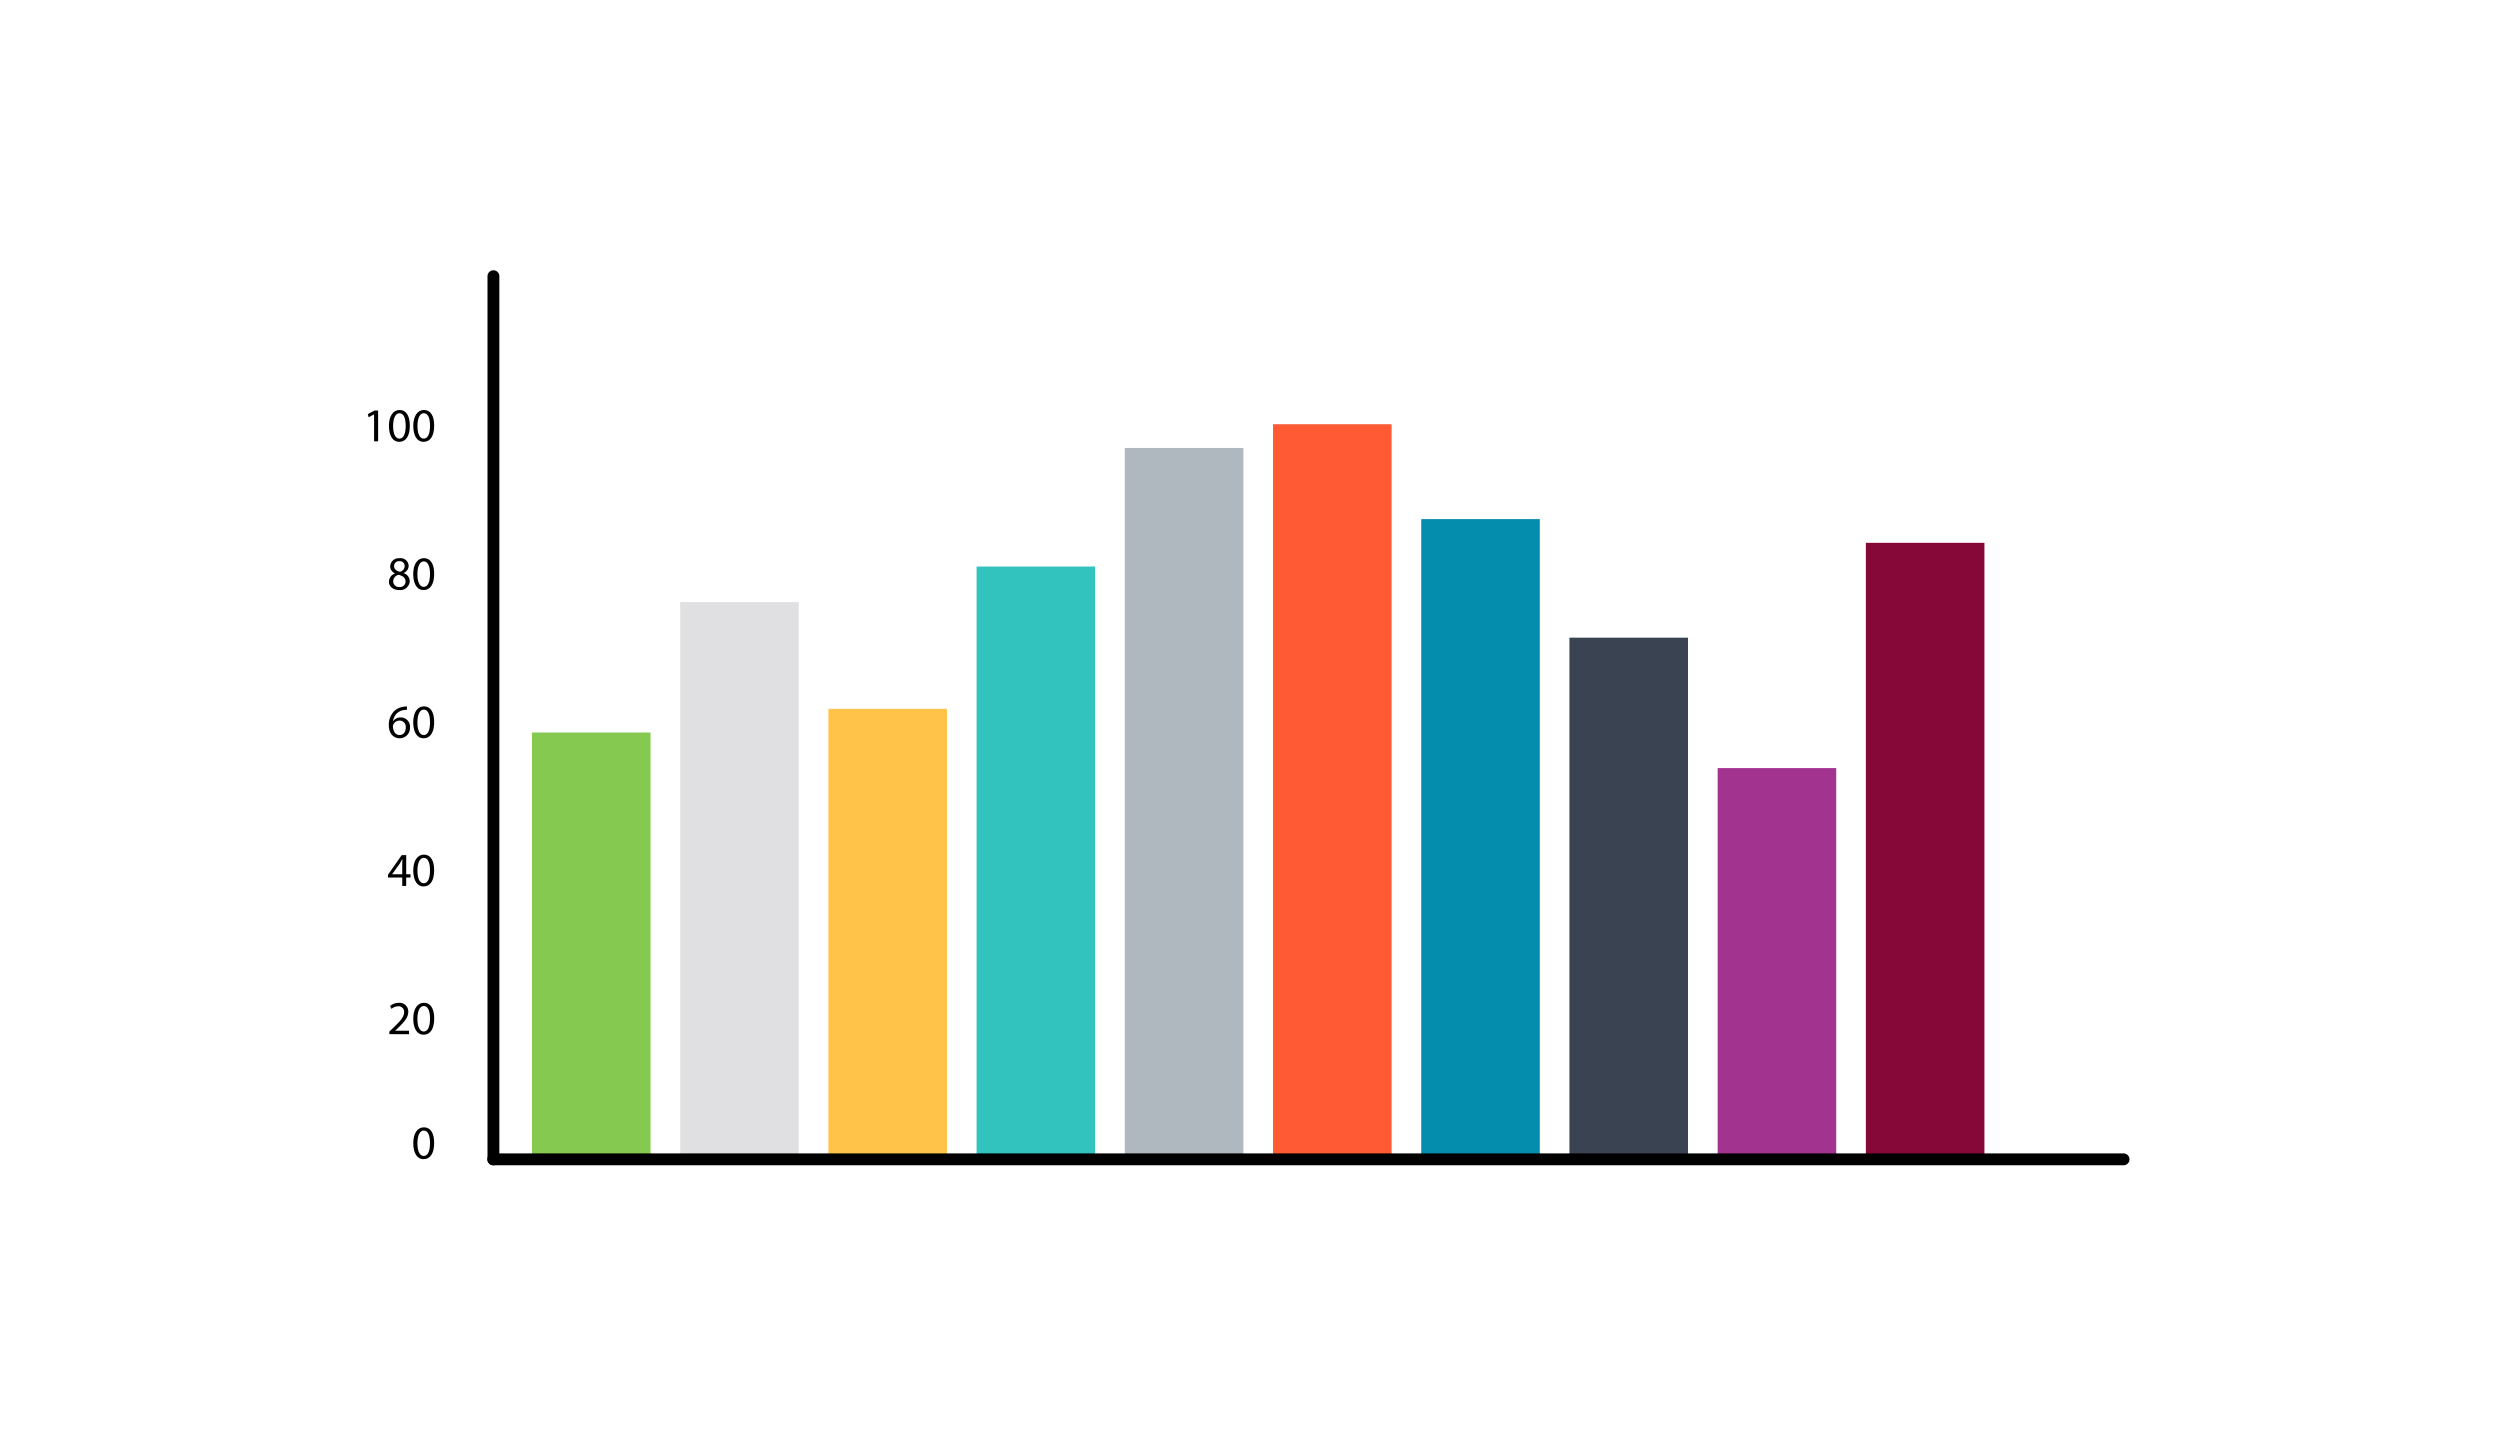
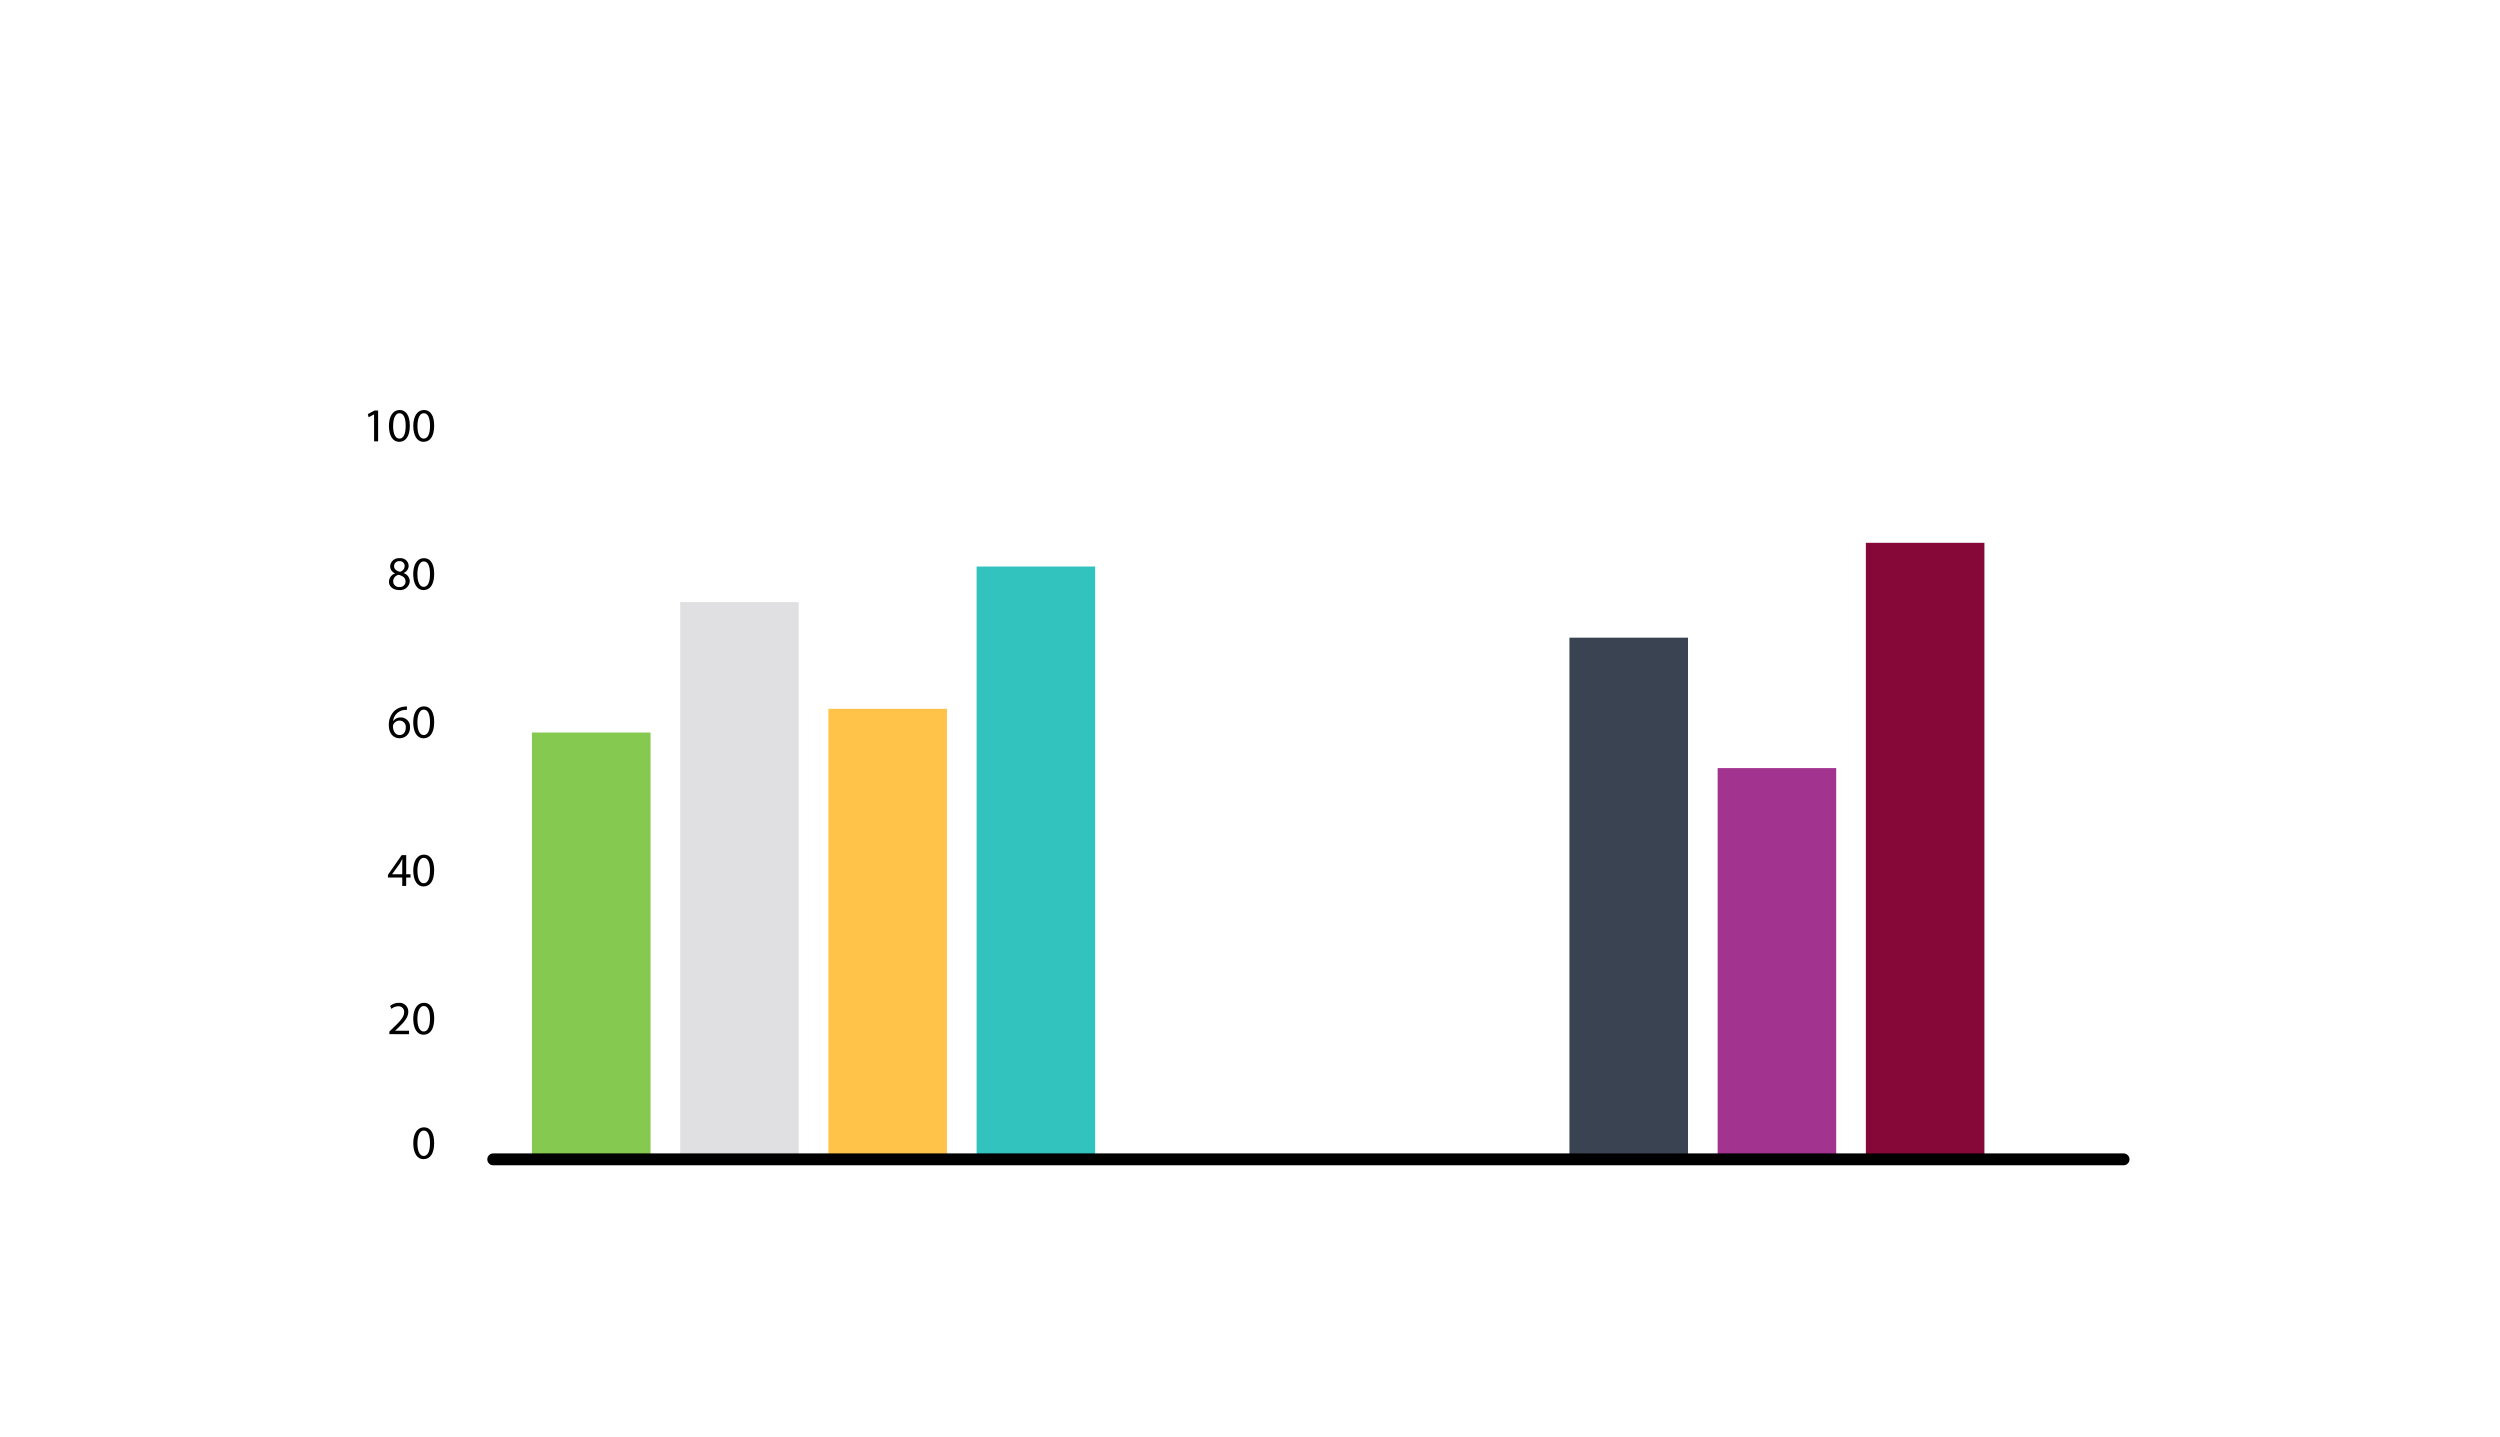
<svg xmlns="http://www.w3.org/2000/svg" width="435" height="250" viewBox="0 0 435 250">
  <defs>
    <clipPath id="clip-path">
      <rect id="Rectangle_1354" data-name="Rectangle 1354" width="306.56" height="155.76" fill="none" />
    </clipPath>
  </defs>
  <g id="chart_1" data-name="chart 1" transform="translate(-1070 -2897.914)">
    <rect id="Rectangle_796" data-name="Rectangle 796" width="435" height="250" transform="translate(1070 2897.914)" fill="#fff" />
    <g id="Group_2917" data-name="Group 2917" transform="translate(1134 2944.914)">
      <g id="Group_2916" data-name="Group 2916" transform="translate(0 0)" clip-path="url(#clip-path)">
        <path id="Path_1428" data-name="Path 1428" d="M1.816,67.249V66.8l.569-.553c1.37-1.3,1.989-1.995,2-2.8A.956.956,0,0,0,3.318,62.4a1.82,1.82,0,0,0-1.137.452l-.233-.512A2.352,2.352,0,0,1,3.466,61.8a1.508,1.508,0,0,1,1.642,1.558c0,.99-.718,1.791-1.849,2.878l-.427.4v.017H5.241v.6Zm7.8-2.738c0,1.822-.675,2.828-1.863,2.828-1.048,0-1.758-.982-1.774-2.754,0-1.8.776-2.787,1.865-2.787,1.131,0,1.772,1,1.772,2.713M6.7,64.593c0,1.393.429,2.185,1.089,2.185.743,0,1.1-.864,1.1-2.234,0-1.32-.338-2.185-1.089-2.185-.635,0-1.1.774-1.1,2.234" transform="translate(1.931 65.695)" />
        <path id="Path_1429" data-name="Path 1429" d="M4.187,54.749V53.29H1.7v-.479l2.391-3.423h.784v3.332h.751v.569H4.872v1.459Zm0-2.028V50.93q0-.421.025-.842H4.187c-.165.314-.3.545-.446.792L2.431,52.7v.016Zm5.552-.71c0,1.822-.675,2.828-1.863,2.828-1.048,0-1.758-.982-1.774-2.754,0-1.8.776-2.787,1.865-2.787,1.131,0,1.772,1,1.772,2.713m-2.911.083c0,1.393.429,2.185,1.089,2.185.743,0,1.1-.864,1.1-2.234,0-1.32-.338-2.185-1.089-2.185-.635,0-1.1.774-1.1,2.234" transform="translate(1.804 52.406)" />
        <path id="Path_1430" data-name="Path 1430" d="M4.924,37.4a2.754,2.754,0,0,0-.545.031,2.18,2.18,0,0,0-1.865,1.906h.025a1.6,1.6,0,0,1,1.3-.619A1.592,1.592,0,0,1,5.453,40.45a1.794,1.794,0,0,1-1.782,1.89c-1.147,0-1.9-.891-1.9-2.284a3.373,3.373,0,0,1,.908-2.418,2.906,2.906,0,0,1,1.716-.79,3.276,3.276,0,0,1,.528-.043Zm-.206,3.093a1.09,1.09,0,0,0-1.106-1.23,1.189,1.189,0,0,0-1.038.66.6.6,0,0,0-.083.32c.014.883.419,1.535,1.178,1.535.627,0,1.048-.518,1.048-1.285m4.941-.982c0,1.822-.675,2.828-1.863,2.828-1.048,0-1.758-.982-1.774-2.754,0-1.8.776-2.787,1.865-2.787,1.131,0,1.772,1,1.772,2.713m-2.911.083c0,1.393.429,2.185,1.089,2.185.743,0,1.1-.864,1.1-2.234,0-1.32-.338-2.185-1.089-2.185-.635,0-1.1.774-1.1,2.234" transform="translate(1.884 39.118)" />
        <path id="Path_1431" data-name="Path 1431" d="M1.785,28.387a1.53,1.53,0,0,1,1.062-1.434l-.008-.025a1.326,1.326,0,0,1-.848-1.2A1.5,1.5,0,0,1,3.648,24.3a1.384,1.384,0,0,1,1.56,1.318,1.363,1.363,0,0,1-.883,1.254V26.9A1.485,1.485,0,0,1,5.4,28.282a1.65,1.65,0,0,1-1.822,1.558c-1.122,0-1.8-.668-1.8-1.452m2.886-.033c0-.65-.454-.963-1.18-1.17a1.166,1.166,0,0,0-.966,1.106A.991.991,0,0,0,3.6,29.311a.971.971,0,0,0,1.073-.957m-2-2.68c0,.536.4.825,1.023.99a1.057,1.057,0,0,0,.817-.974.834.834,0,0,0-.908-.875.853.853,0,0,0-.933.858m6.971,1.337c0,1.822-.675,2.828-1.863,2.828-1.048,0-1.758-.982-1.774-2.754,0-1.8.776-2.787,1.865-2.787,1.131,0,1.772,1,1.772,2.713m-2.911.083c0,1.393.429,2.185,1.089,2.185.743,0,1.1-.864,1.1-2.234,0-1.32-.338-2.185-1.089-2.185-.635,0-1.1.774-1.1,2.234" transform="translate(1.898 25.83)" />
        <path id="Path_1432" data-name="Path 1432" d="M1.089,12.565H1.073l-.933.5L0,12.514l1.172-.625h.619v5.36h-.7Zm6.22,1.945c0,1.822-.677,2.828-1.863,2.828-1.048,0-1.758-.982-1.774-2.754,0-1.8.776-2.787,1.865-2.787,1.129,0,1.772,1,1.772,2.713M4.4,14.593c0,1.393.429,2.185,1.089,2.185.741,0,1.1-.864,1.1-2.234,0-1.32-.338-2.185-1.087-2.185-.635,0-1.1.774-1.1,2.234m7.144-.083c0,1.822-.675,2.828-1.863,2.828-1.048,0-1.758-.982-1.774-2.754,0-1.8.776-2.787,1.865-2.787,1.131,0,1.772,1,1.772,2.713m-2.911.083c0,1.393.429,2.185,1.089,2.185.743,0,1.1-.864,1.1-2.234,0-1.32-.338-2.185-1.089-2.185-.635,0-1.1.774-1.1,2.234" transform="translate(0 12.541)" />
        <path id="Path_1433" data-name="Path 1433" d="M7.469,75.011c0,1.824-.675,2.828-1.863,2.828-1.048,0-1.758-.982-1.774-2.754,0-1.8.776-2.787,1.865-2.787,1.131,0,1.772,1,1.772,2.713m-2.911.083c0,1.395.429,2.187,1.089,2.187.743,0,1.1-.866,1.1-2.236,0-1.32-.338-2.187-1.089-2.187-.635,0-1.1.776-1.1,2.236" transform="translate(4.074 76.857)" />
-         <path id="Path_1434" data-name="Path 1434" d="M11.126,155.76a1.032,1.032,0,0,1-1.032-1.032V1.032a1.032,1.032,0,0,1,2.063,0v153.7a1.032,1.032,0,0,1-1.032,1.032" transform="translate(10.731 -0.001)" />
        <rect id="Rectangle_1344" data-name="Rectangle 1344" width="20.631" height="74.271" transform="translate(28.563 80.458)" fill="#85c950" />
        <rect id="Rectangle_1345" data-name="Rectangle 1345" width="20.631" height="96.964" transform="translate(54.352 57.764)" fill="#e0e0e2" />
        <rect id="Rectangle_1346" data-name="Rectangle 1346" width="20.631" height="78.397" transform="translate(80.14 76.332)" fill="#ffc349" />
        <rect id="Rectangle_1347" data-name="Rectangle 1347" width="20.631" height="103.154" transform="translate(105.929 51.575)" fill="#32c3be" />
-         <rect id="Rectangle_1348" data-name="Rectangle 1348" width="20.631" height="123.784" transform="translate(131.717 30.944)" fill="#afb8bf" />
-         <rect id="Rectangle_1349" data-name="Rectangle 1349" width="20.631" height="127.911" transform="translate(157.505 26.818)" fill="#ff5a34" />
-         <rect id="Rectangle_1350" data-name="Rectangle 1350" width="20.631" height="111.406" transform="translate(183.294 43.322)" fill="#048dad" />
        <rect id="Rectangle_1351" data-name="Rectangle 1351" width="20.631" height="90.775" transform="translate(209.082 63.953)" fill="#3a4352" />
        <rect id="Rectangle_1352" data-name="Rectangle 1352" width="20.631" height="68.081" transform="translate(234.871 86.647)" fill="#a2338f" />
        <rect id="Rectangle_1353" data-name="Rectangle 1353" width="20.631" height="107.28" transform="translate(260.659 47.449)" fill="#860838" />
        <path id="Path_1435" data-name="Path 1435" d="M294.8,76.562H11.126a1.032,1.032,0,1,1,0-2.063H294.8a1.032,1.032,0,0,1,0,2.063" transform="translate(10.731 79.197)" />
      </g>
    </g>
  </g>
</svg>